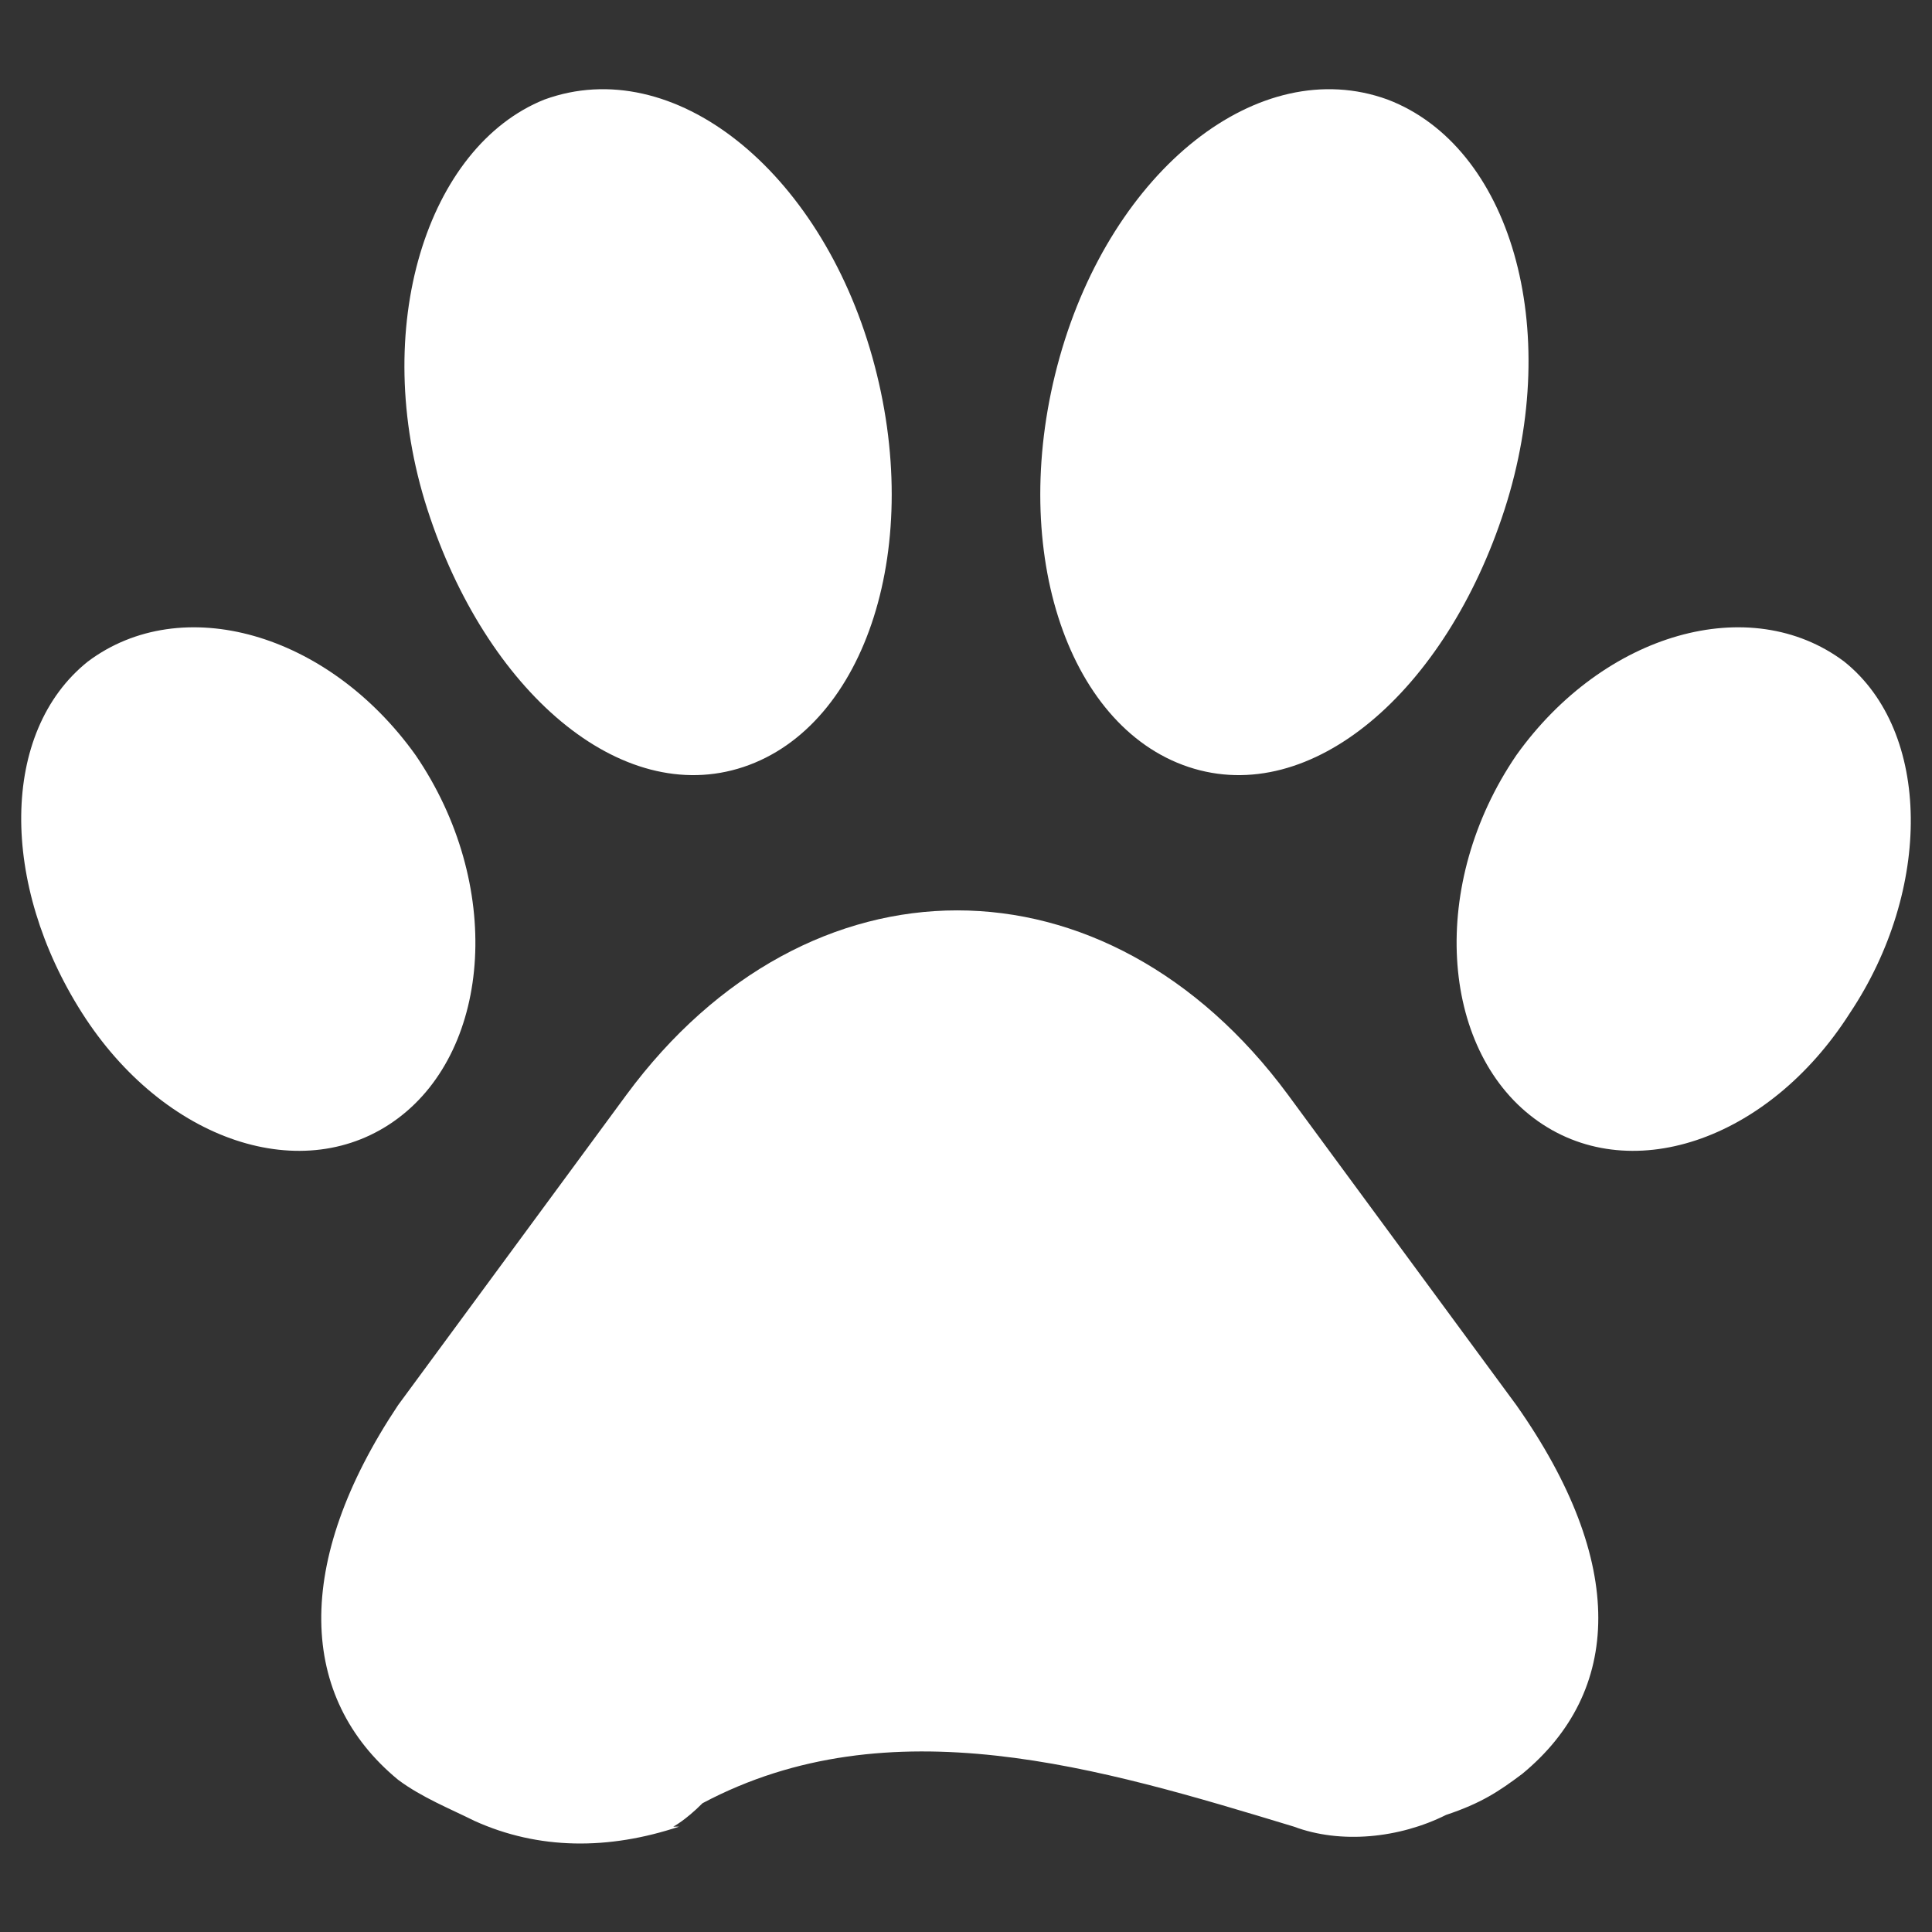
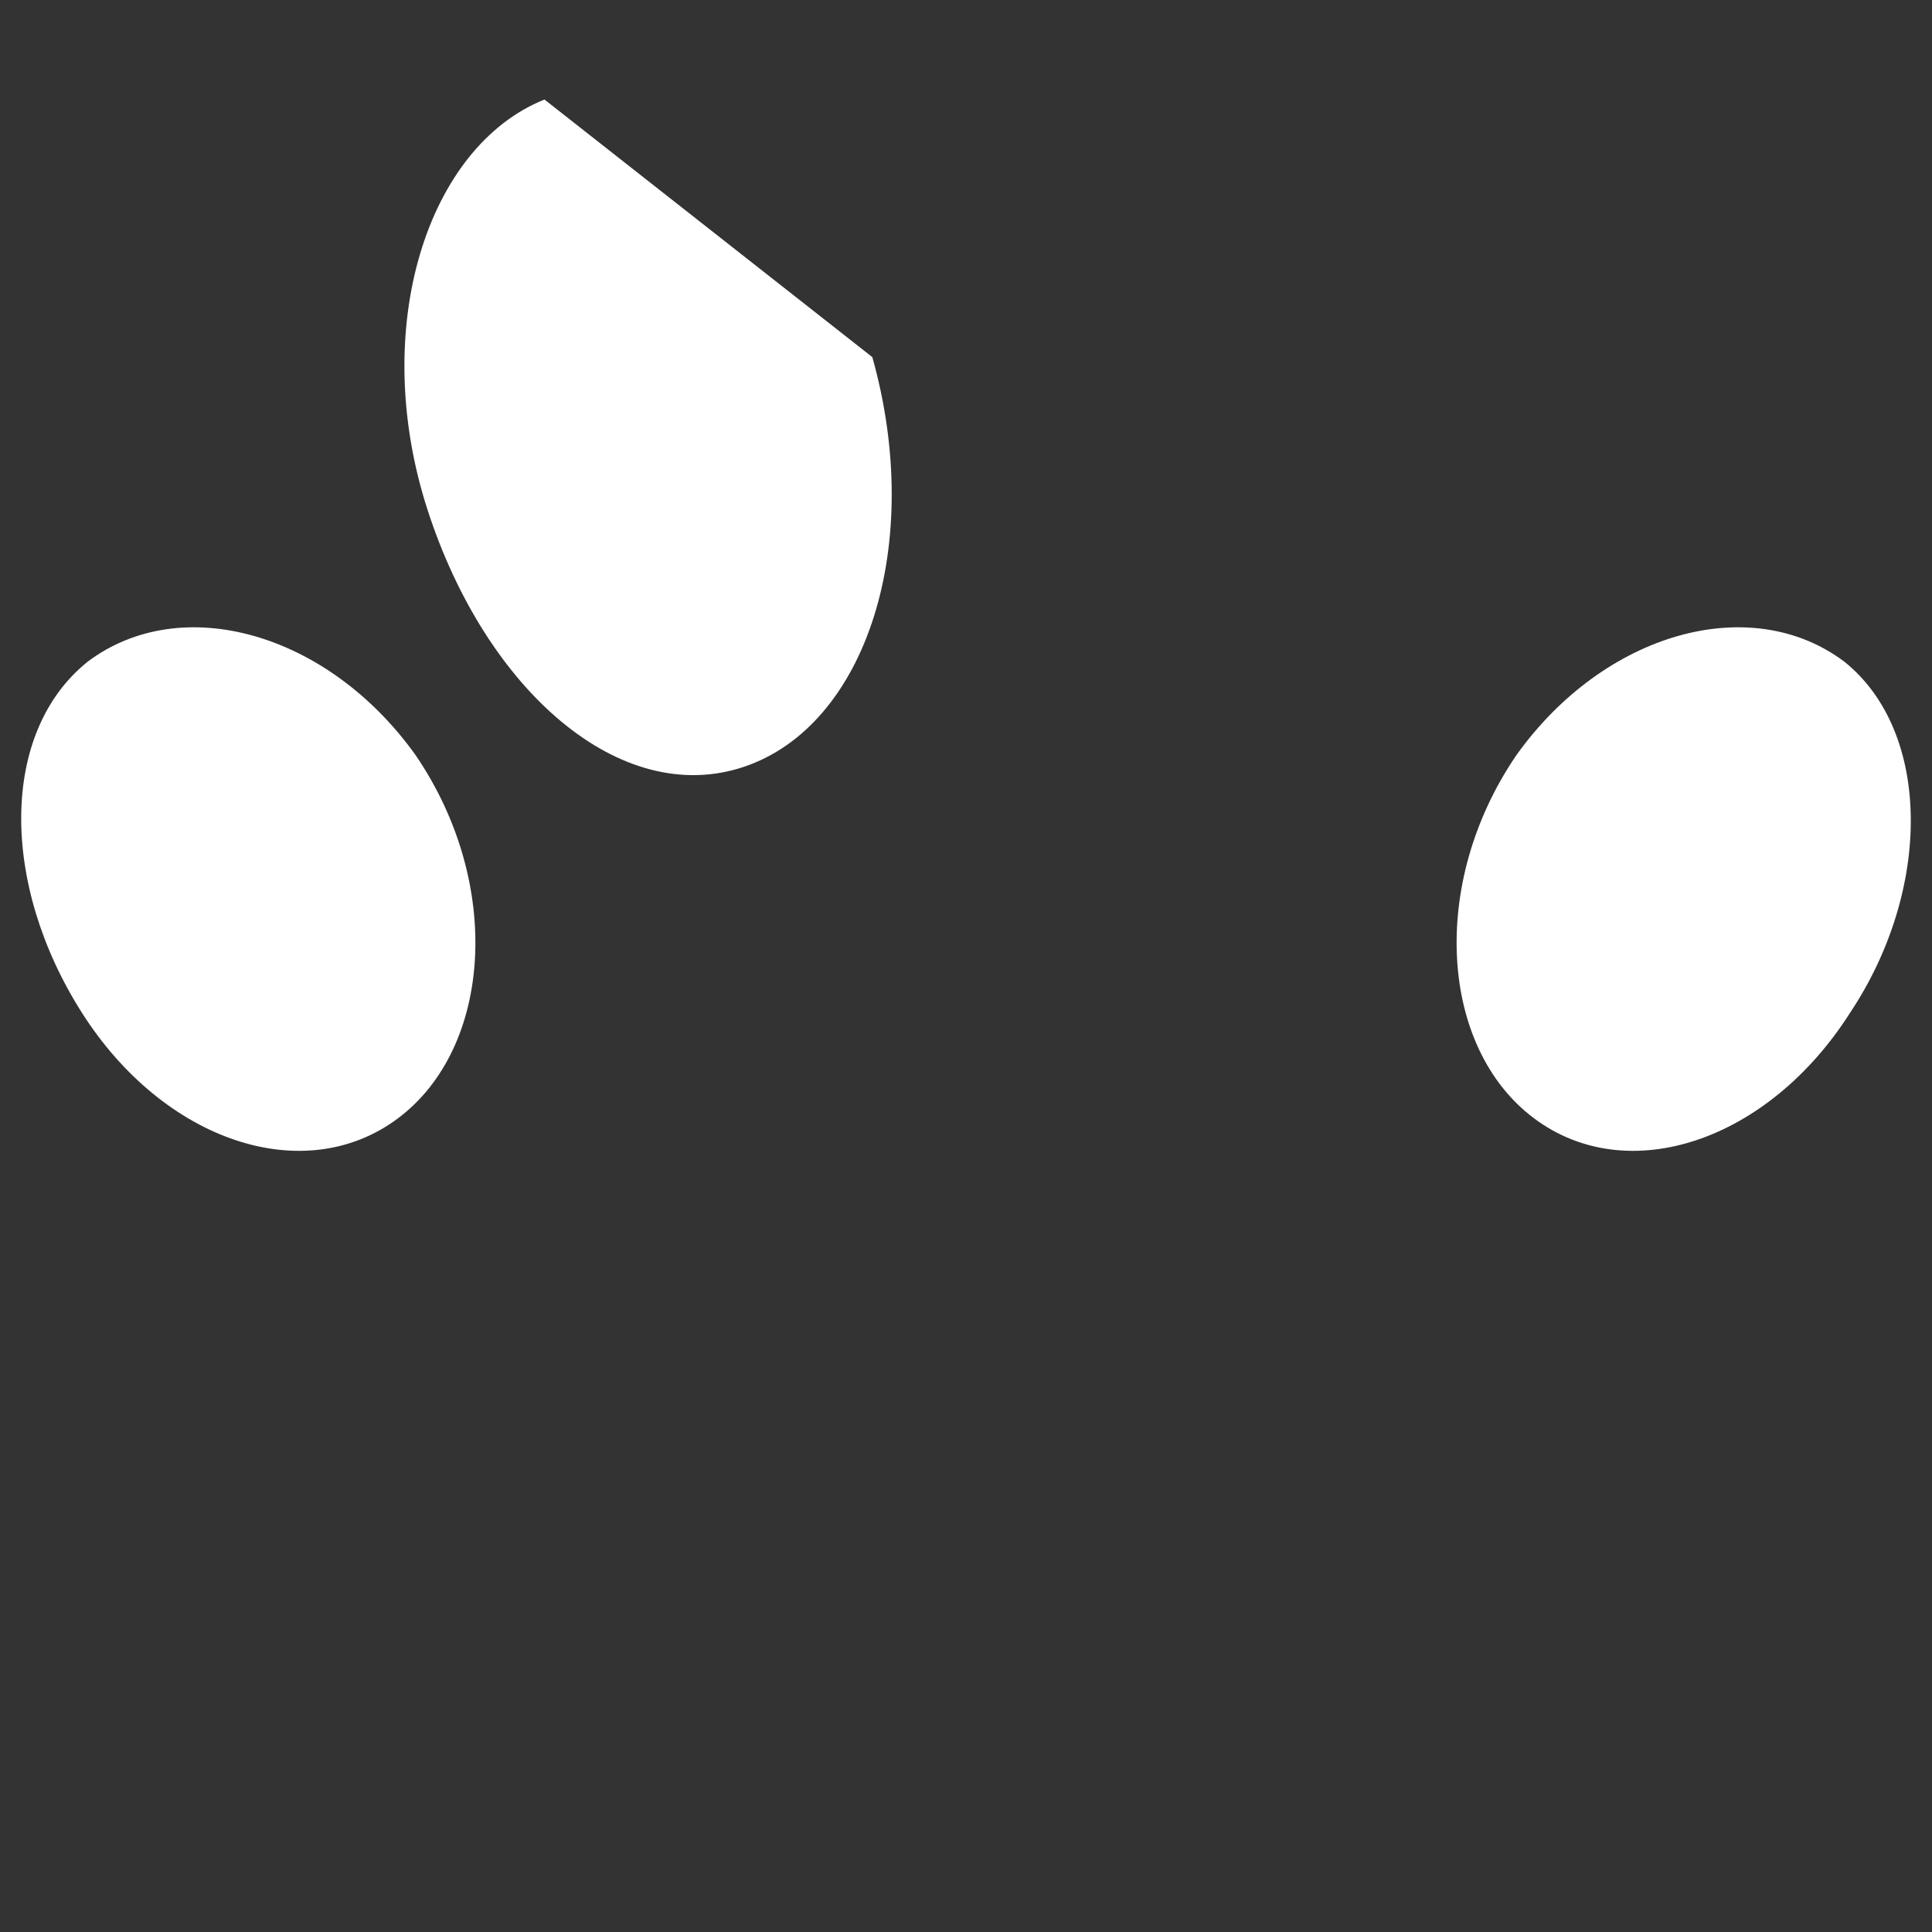
<svg xmlns="http://www.w3.org/2000/svg" id="Layer_1" data-name="Layer 1" viewBox="0 0 33 33">
  <rect x="0" y="0" width="33" height="33" fill="#333333" stroke="none" />
  <defs>
    <style>      .cls-1 {        fill: #fff;        stroke-width: 0px;      }    </style>
  </defs>
  <g>
    <path class="cls-1" d="M7.1,12.9c1.5,2.2,1.3,5-.3,6.2s-4,.4-5.4-1.8S0,12.5,1.5,11.3c1.6-1.2,4.1-.5,5.6,1.6Z" />
    <path class="cls-1" d="M25.9,12.9c-1.5,2.2-1.3,5,.3,6.2,1.6,1.2,4,.4,5.4-1.8,1.4-2.1,1.4-4.8-.1-6-1.6-1.2-4.1-.5-5.6,1.6Z" />
  </g>
  <g>
-     <path class="cls-1" d="M14.9,6.1c.9,3.2-.1,6.3-2.2,7-2.1.7-4.4-1.3-5.4-4.4s0-6.2,2-7c2.2-.8,4.7,1.2,5.6,4.4Z" />
-     <path class="cls-1" d="M18.1,6.1c-.9,3.2.1,6.3,2.2,7,2.1.7,4.4-1.3,5.4-4.4s.1-6.2-2-7c-2.2-.8-4.7,1.2-5.6,4.4Z" />
+     <path class="cls-1" d="M14.9,6.1c.9,3.2-.1,6.3-2.2,7-2.1.7-4.4-1.3-5.4-4.4s0-6.2,2-7Z" />
  </g>
-   <path class="cls-1" d="M11.6,31.2c-1.2.4-2.4.4-3.5-.1-.4-.2-.9-.4-1.3-.7-1.7-1.4-1.8-3.7,0-6.4l3.9-5.3c3.1-4.2,8.2-4.2,11.3,0l3.9,5.3c1.9,2.7,1.8,4.9.1,6.3-.4.3-.7.5-1.3.7-.8.4-1.8.5-2.6.2-3.3-1-6.9-2.1-10.1-.4-.3.3-.5.4-.5.4Z" />
</svg>